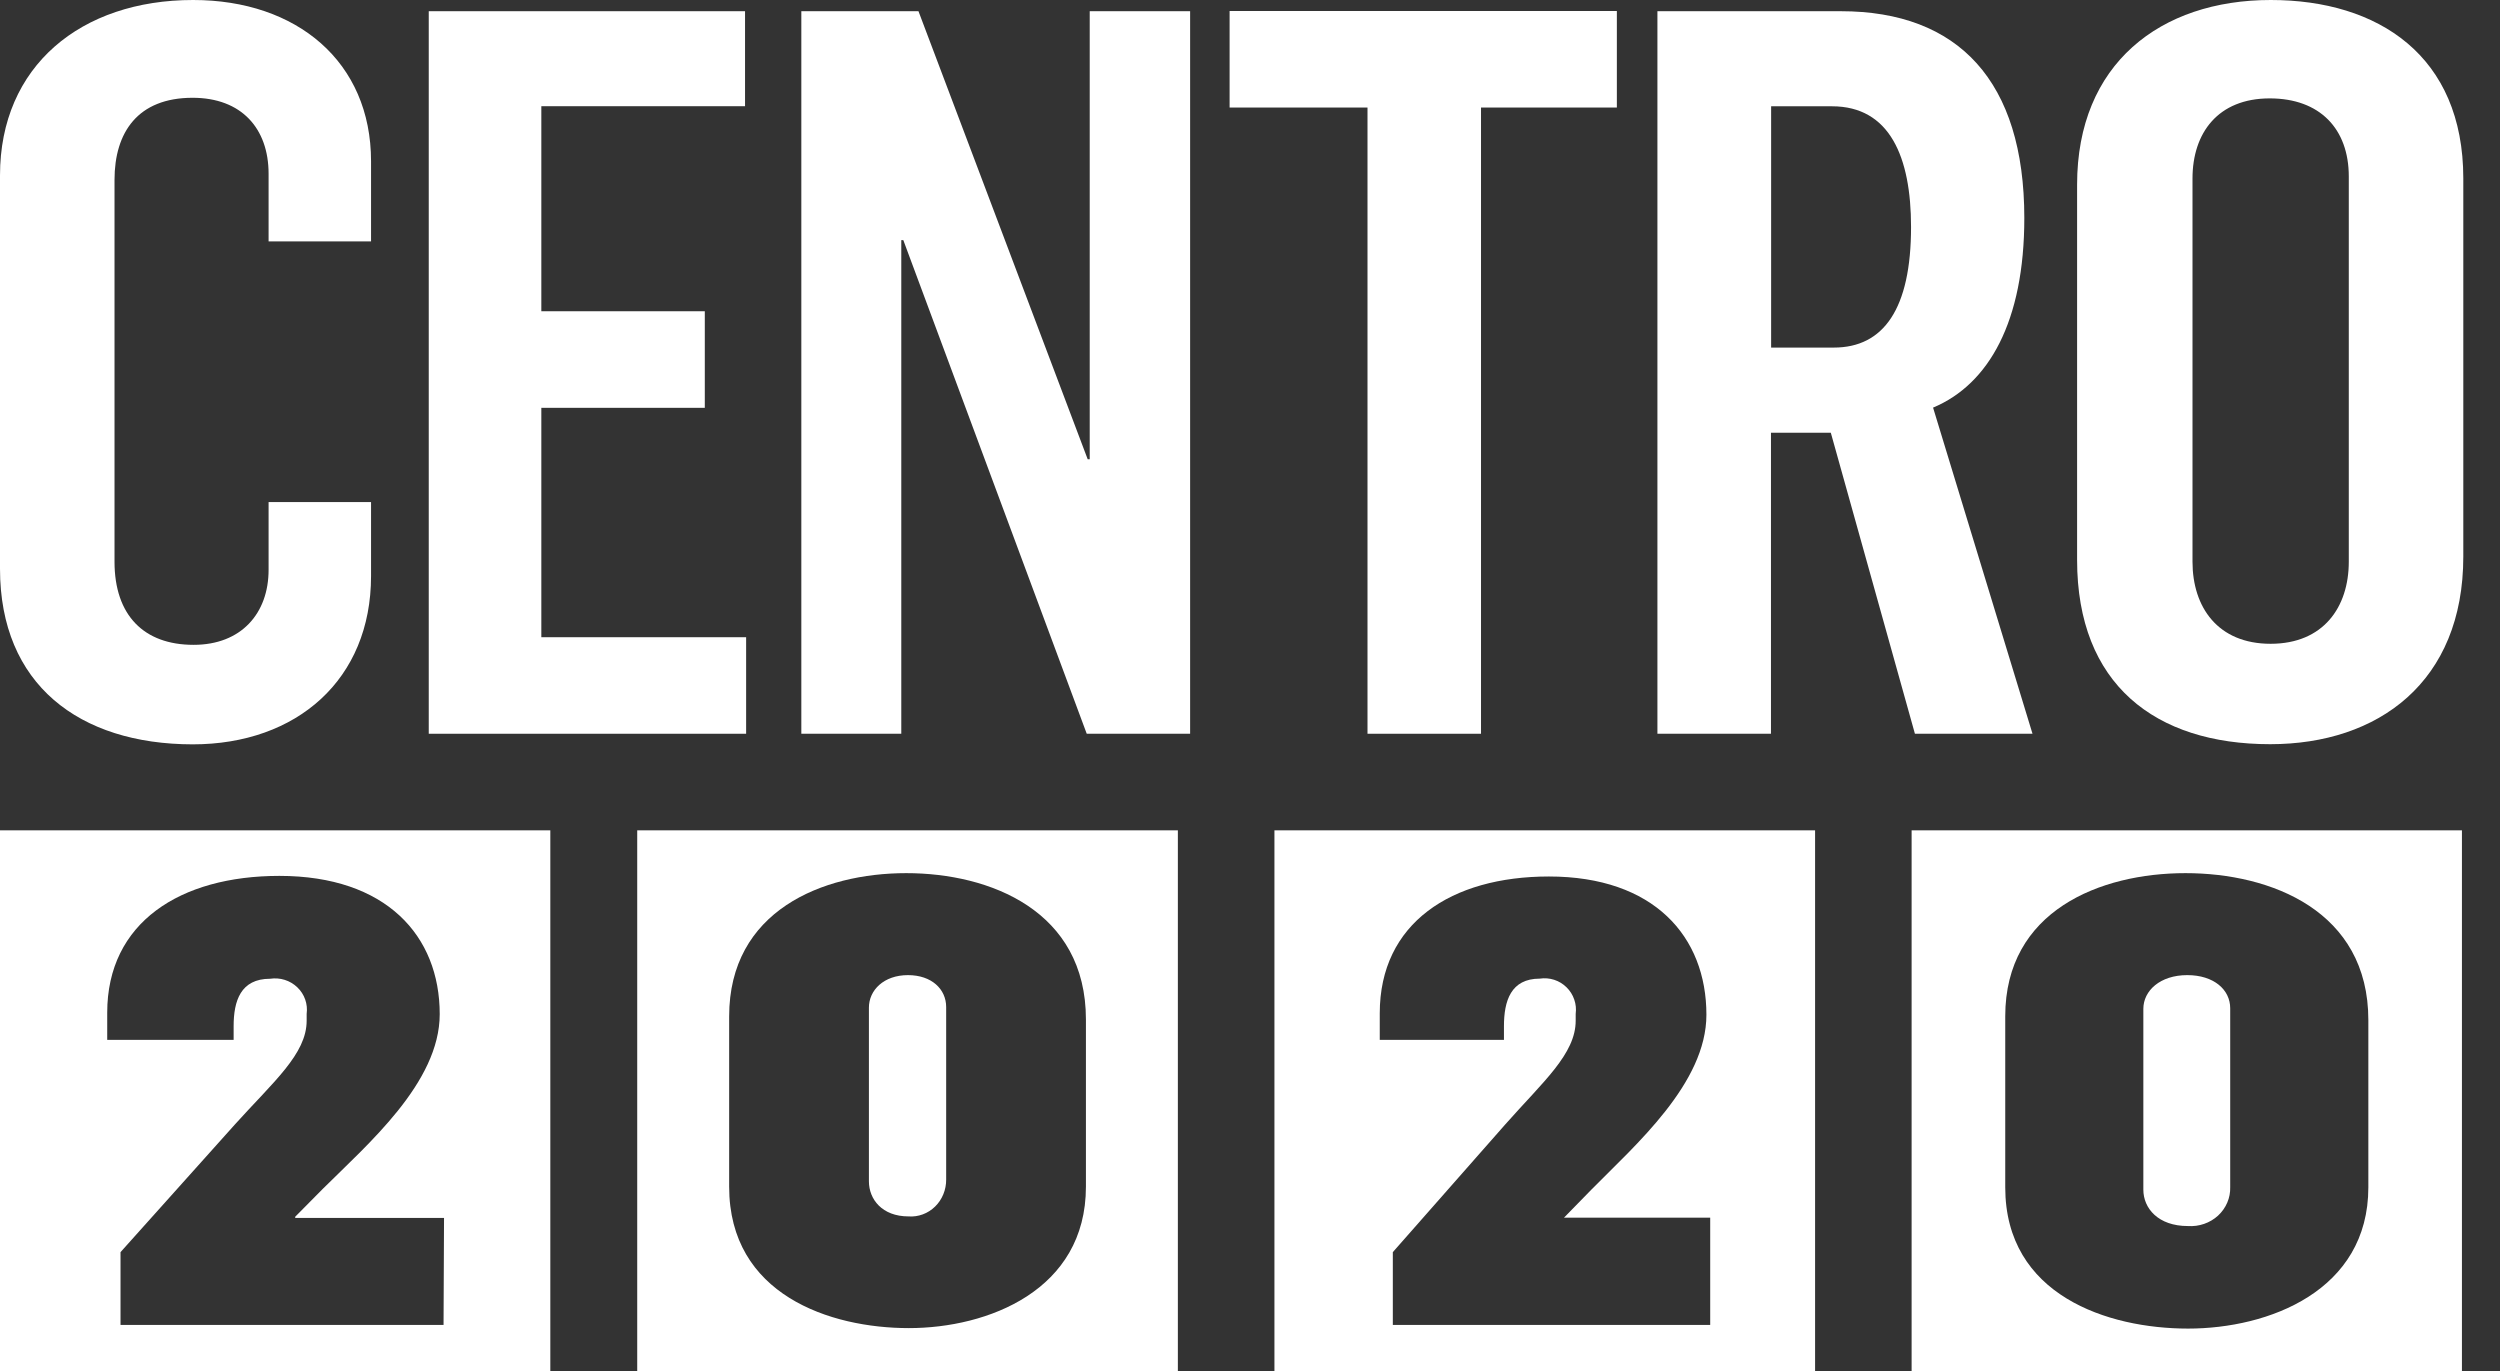
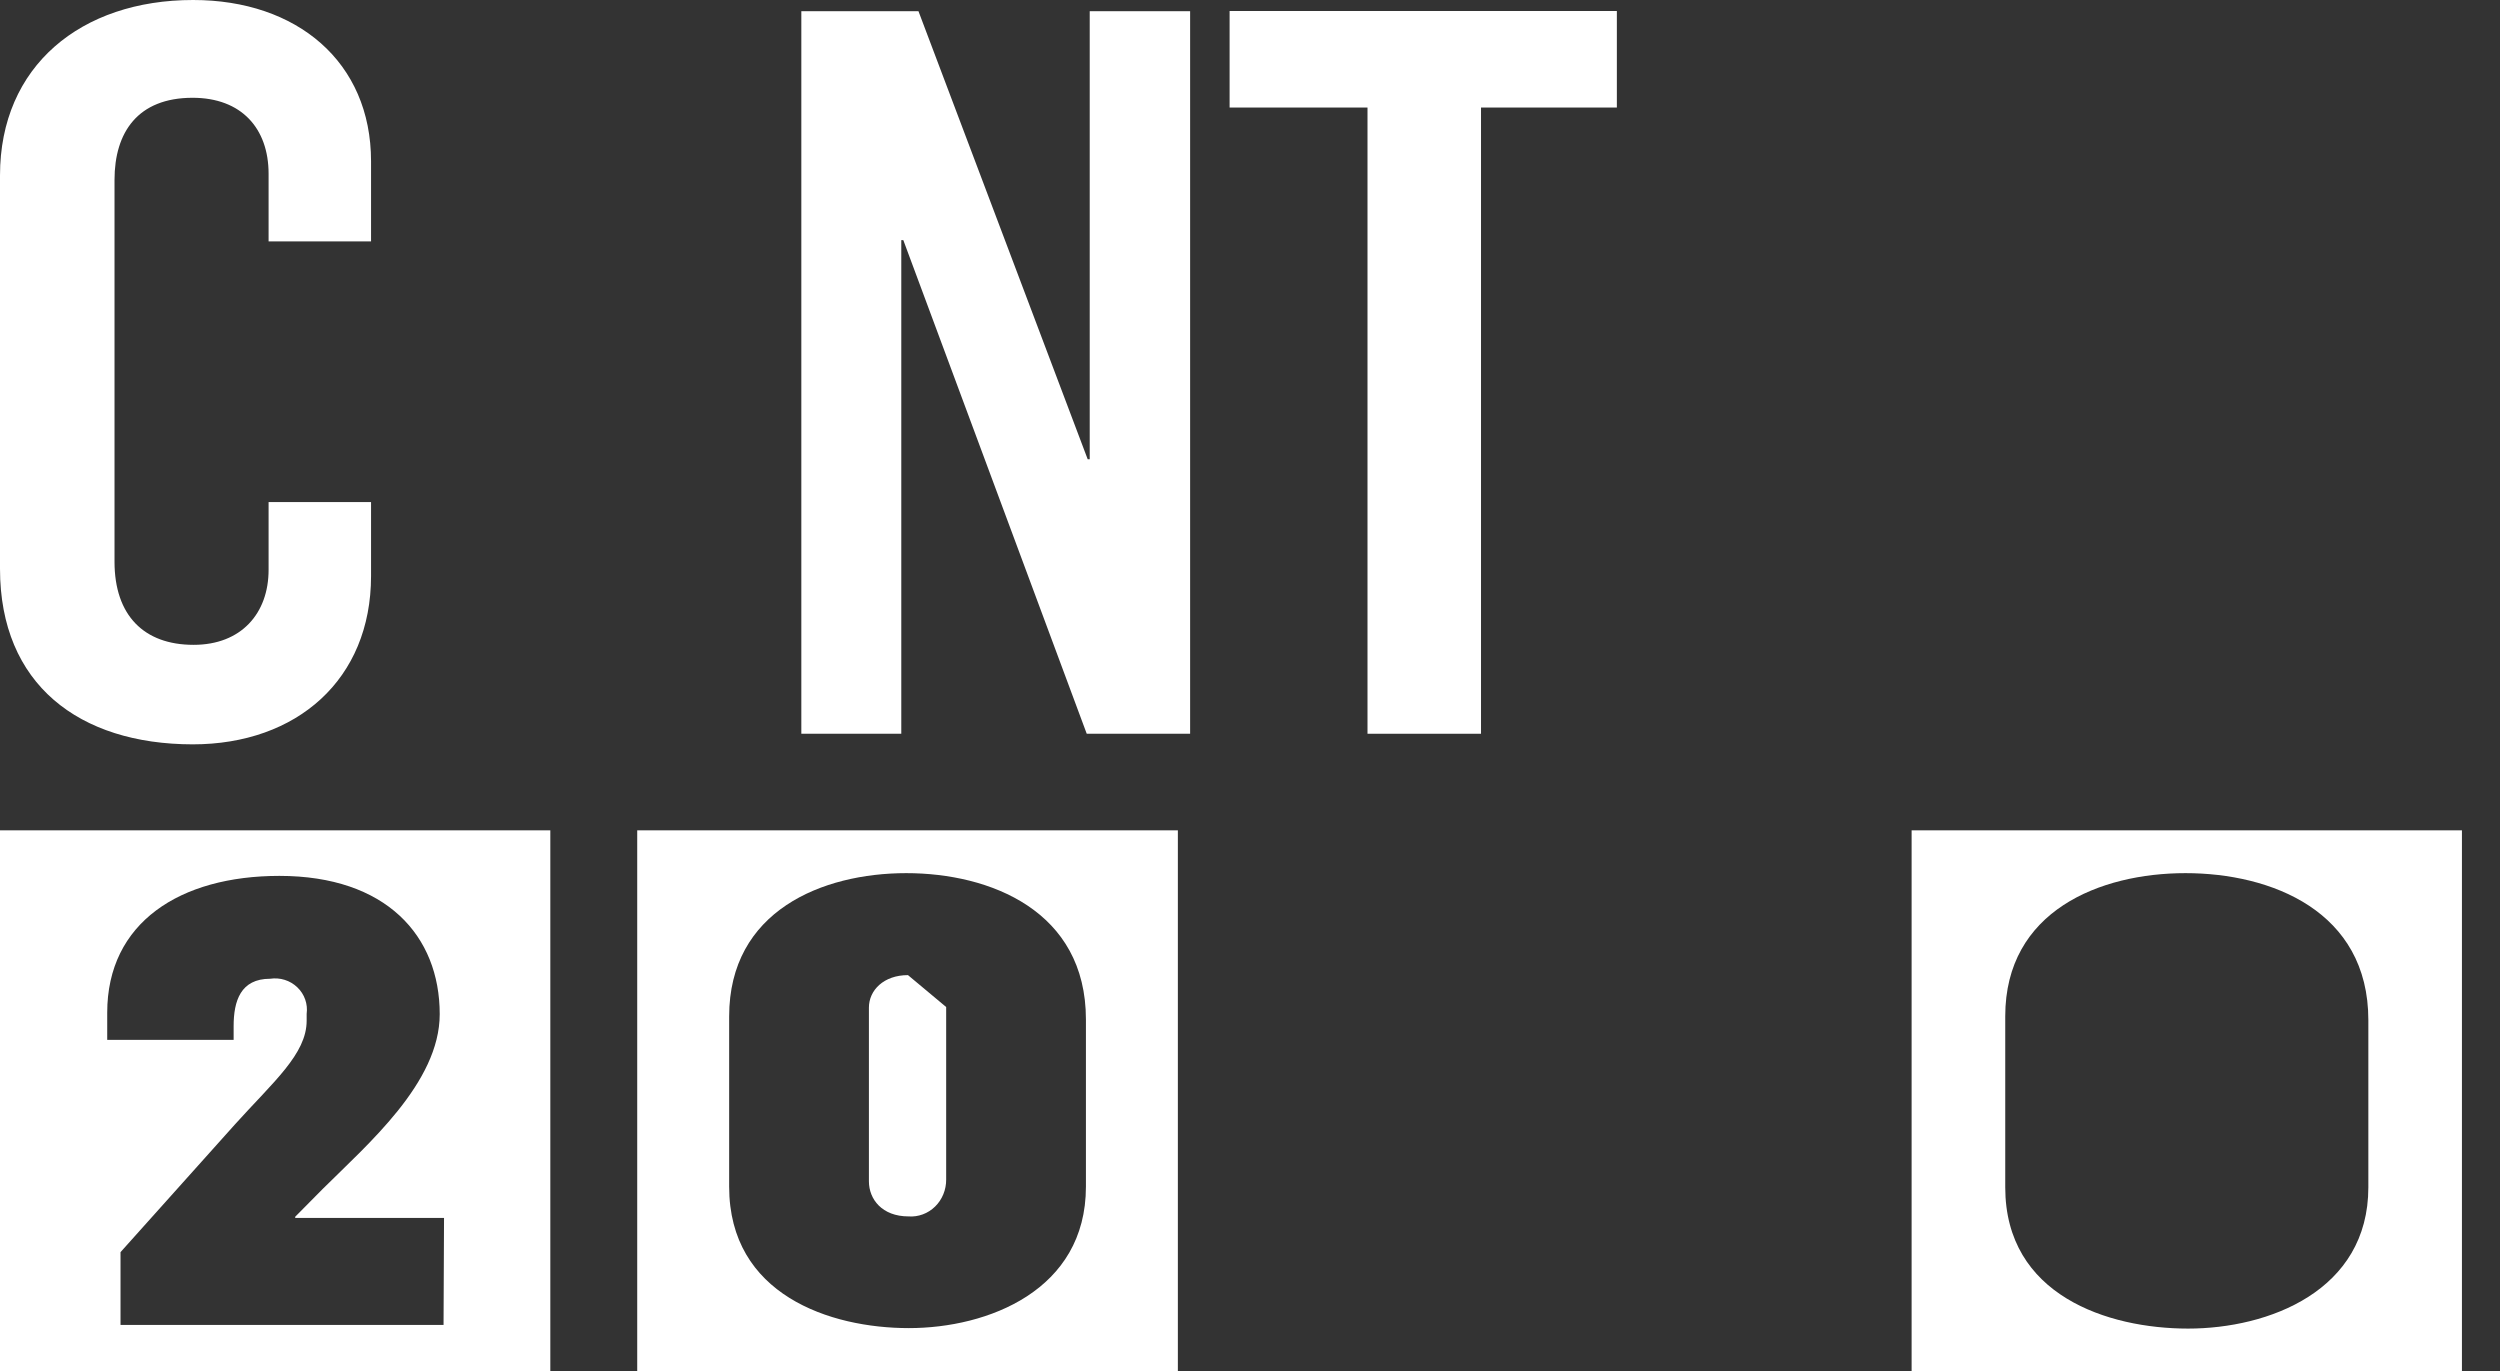
<svg xmlns="http://www.w3.org/2000/svg" width="62" height="34" viewBox="0 0 62 34" fill="none">
  <rect x="0" y="0" width="62" height="34" fill="#333333" stroke="none" />
  <path d="M0 14.105V4.351C0 1.635 2.011 0 4.789 0C7.365 0 9.202 1.535 9.202 3.999V5.986H6.661V4.31C6.661 3.18 5.984 2.425 4.777 2.425C3.419 2.425 2.84 3.28 2.84 4.461V13.93C2.84 15.262 3.57 15.992 4.801 15.992C5.984 15.992 6.661 15.211 6.661 14.132V12.451H9.202V14.287C9.202 16.849 7.365 18.46 4.777 18.46C1.961 18.456 0 16.971 0 14.105Z" fill="white" />
-   <path d="M10.633 0.278H18.477V2.634H13.425V7.719H17.479V10.114H13.425V15.803H18.504V18.197H10.633V0.278Z" fill="white" />
  <path d="M19.873 0.278H22.778L26.975 11.39H27.025V0.278H29.515V18.197H26.951L22.402 5.955H22.352V18.197H19.873V0.278Z" fill="white" />
  <path d="M33.914 2.667H30.494V0.273H40.098V2.667H36.729V18.197H33.914V2.667Z" fill="white" />
-   <path d="M41.104 0.278H45.653C48.569 0.278 50.203 2.014 50.203 5.406C50.203 7.971 49.324 9.529 47.94 10.109L50.406 18.197H47.49L45.404 10.731H43.92V18.197H41.104V0.278ZM45.478 8.62C46.712 8.62 47.394 7.662 47.394 5.629C47.394 3.893 46.867 2.636 45.433 2.636H43.924V8.62H45.478Z" fill="white" />
-   <path d="M51.512 13.887V4.578C51.512 1.585 53.574 0 56.315 0C58.98 0 61.09 1.382 61.09 4.425V13.803C61.09 16.916 58.98 18.456 56.301 18.456C53.449 18.456 51.512 16.971 51.512 13.887ZM58.25 13.938V4.377C58.25 3.194 57.532 2.44 56.289 2.44C55.008 2.44 54.374 3.295 54.374 4.427V13.93C54.374 15.06 55.003 15.966 56.311 15.966C57.618 15.966 58.25 15.06 58.25 13.93V13.938Z" fill="white" />
  <path d="M0 20.592V34H13.648V20.592H0ZM11 32.858H2.989V31.053L5.828 27.884C6.78 26.828 7.605 26.139 7.605 25.314V25.144C7.621 25.024 7.609 24.902 7.569 24.788C7.529 24.674 7.462 24.57 7.374 24.486C7.286 24.401 7.18 24.338 7.062 24.301C6.945 24.264 6.821 24.255 6.699 24.273C5.966 24.273 5.794 24.824 5.794 25.449V25.788H2.659V25.114C2.659 22.879 4.466 21.722 6.929 21.722C9.577 21.722 10.905 23.207 10.905 25.151C10.905 26.851 9.113 28.381 8.004 29.485L7.321 30.175V30.205H11.012L11 32.858Z" fill="white" />
-   <path d="M31.606 20.592V34H45.014V20.592H31.606ZM42.413 32.858H34.542V31.053L37.332 27.884C38.266 26.828 39.077 26.139 39.077 25.314V25.144C39.093 25.024 39.081 24.902 39.041 24.788C39.002 24.673 38.937 24.57 38.85 24.485C38.764 24.4 38.659 24.336 38.544 24.299C38.429 24.262 38.307 24.252 38.187 24.27C37.467 24.27 37.298 24.824 37.298 25.449V25.788H34.218V25.129C34.218 22.894 35.993 21.737 38.413 21.737C41.014 21.737 42.319 23.222 42.319 25.166C42.319 26.866 40.558 28.396 39.469 29.5L38.787 30.198H42.413V32.858Z" fill="white" />
  <path d="M15.803 20.592V34H29.211V20.592H15.803ZM26.931 29.429C26.931 32.003 24.495 32.937 22.539 32.937C20.583 32.937 18.083 32.108 18.083 29.429V25.208C18.083 22.589 20.394 21.654 22.475 21.654C24.556 21.654 26.931 22.589 26.931 25.283V29.429Z" fill="white" />
-   <path d="M22.518 24.183C21.916 24.183 21.549 24.558 21.549 24.989V29.297C21.549 29.739 21.873 30.167 22.532 30.167C22.652 30.176 22.773 30.158 22.886 30.116C23 30.074 23.103 30.008 23.191 29.922C23.279 29.836 23.348 29.732 23.395 29.617C23.442 29.502 23.466 29.377 23.465 29.252V24.974C23.465 24.532 23.105 24.183 22.518 24.183Z" fill="white" />
-   <path d="M54.244 24.183C53.568 24.183 53.155 24.572 53.155 25.019V29.504C53.155 29.963 53.519 30.406 54.26 30.406C54.397 30.415 54.534 30.397 54.663 30.352C54.791 30.308 54.909 30.238 55.008 30.147C55.106 30.056 55.184 29.947 55.236 29.825C55.288 29.703 55.313 29.573 55.309 29.442V25.004C55.309 24.545 54.904 24.183 54.244 24.183Z" fill="white" />
+   <path d="M22.518 24.183C21.916 24.183 21.549 24.558 21.549 24.989V29.297C21.549 29.739 21.873 30.167 22.532 30.167C22.652 30.176 22.773 30.158 22.886 30.116C23 30.074 23.103 30.008 23.191 29.922C23.279 29.836 23.348 29.732 23.395 29.617C23.442 29.502 23.466 29.377 23.465 29.252V24.974Z" fill="white" />
  <path d="M47.408 20.592V34H61.056V20.592H47.408ZM58.735 29.444C58.735 32.018 56.256 32.949 54.265 32.949C52.273 32.949 49.73 32.123 49.73 29.444V25.204C49.73 22.589 52.082 21.654 54.2 21.654C56.318 21.654 58.735 22.589 58.735 25.298V29.444Z" fill="white" />
</svg>